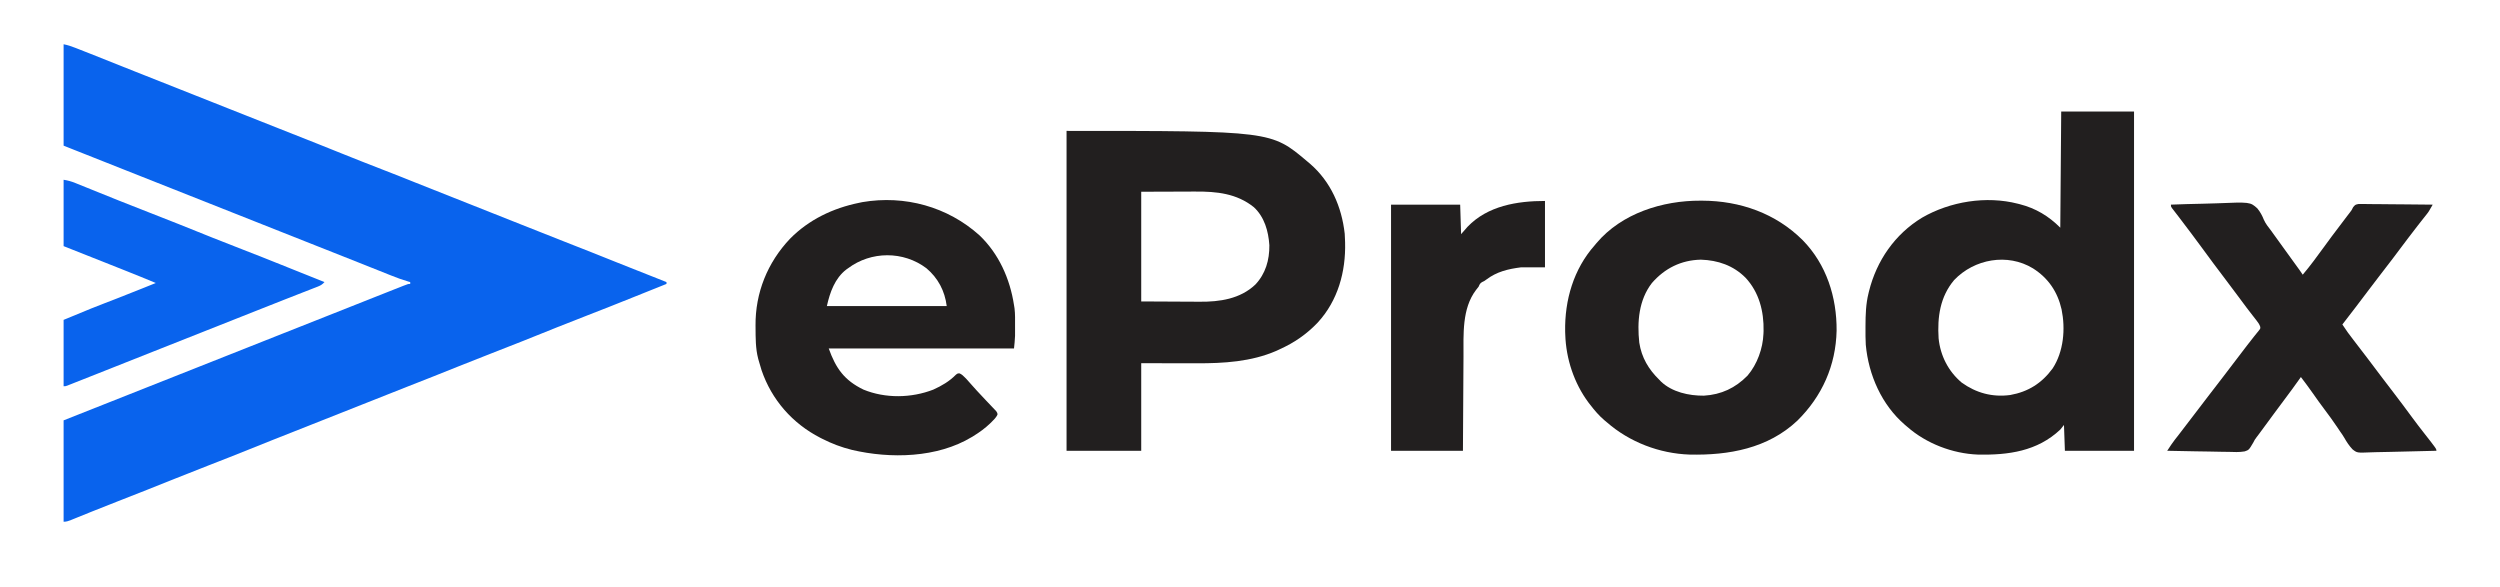
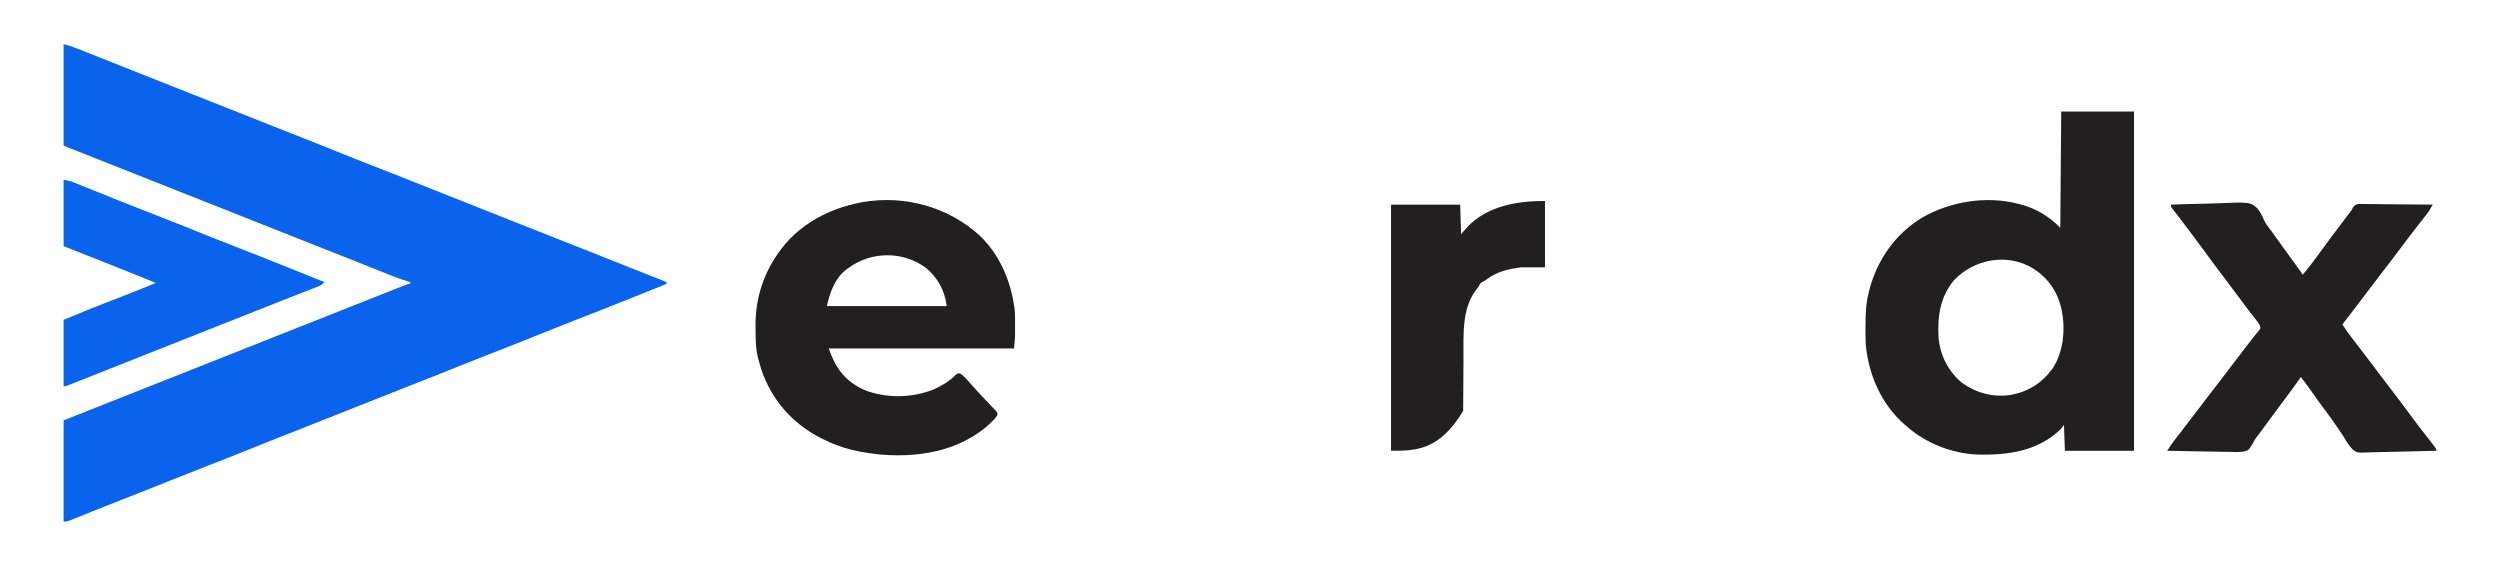
<svg xmlns="http://www.w3.org/2000/svg" version="1.1" width="2712" height="637">
  <path d="M0 0 C4.442 0.888 8.344 2.174 12.523 3.824 C13.652 4.264 13.652 4.264 14.803 4.713 C17.328 5.7 19.852 6.694 22.375 7.688 C24.192 8.4 26.008 9.111 27.825 9.823 C44.046 16.19 60.22 22.674 76.393 29.161 C93.067 35.848 109.767 42.462 126.5 49 C144.201 55.916 161.862 62.924 179.5 70 C197.839 77.357 216.209 84.63 234.616 91.817 C248.323 97.172 262.006 102.586 275.668 108.055 C276.434 108.361 277.201 108.668 277.99 108.984 C285.605 112.033 293.219 115.085 300.831 118.143 C315.824 124.166 330.836 130.128 345.914 135.937 C357.958 140.578 369.949 145.345 381.924 150.162 C401.08 157.867 420.268 165.486 439.5 173 C458.477 180.415 477.406 187.944 496.315 195.53 C511.849 201.76 527.405 207.925 543 214 C562.495 221.595 581.925 229.346 601.344 237.131 C618.869 244.156 636.418 251.117 654 258 C654 258.66 654 259.32 654 260 C645.409 263.446 636.818 266.889 628.226 270.33 C624.232 271.93 620.239 273.53 616.246 275.132 C600.322 281.519 584.391 287.883 568.379 294.047 C557.471 298.246 546.599 302.526 535.75 306.875 C534.658 307.313 534.658 307.313 533.545 307.759 C528.362 309.837 523.181 311.918 518 314 C512.084 316.377 506.168 318.753 500.25 321.125 C499.162 321.561 499.162 321.561 498.053 322.006 C487.077 326.402 476.069 330.707 465.036 334.957 C452.913 339.628 440.844 344.427 428.791 349.276 C410.562 356.608 392.308 363.869 374 371 C357.233 377.532 340.513 384.175 323.812 390.875 C305.369 398.274 286.897 405.589 268.386 412.817 C254.678 418.172 240.995 423.586 227.332 429.055 C226.566 429.361 225.799 429.668 225.01 429.984 C217.395 433.033 209.781 436.085 202.169 439.143 C187.183 445.164 172.178 451.122 157.108 456.928 C144.959 461.61 132.865 466.419 120.787 471.278 C100.39 479.481 79.955 487.577 59.469 495.553 C50.08 499.212 40.706 502.906 31.359 506.672 C30.421 507.049 29.483 507.427 28.517 507.816 C24.056 509.613 19.598 511.416 15.143 513.228 C13.571 513.863 11.998 514.498 10.426 515.133 C9.713 515.426 8.999 515.718 8.264 516.02 C5.346 517.193 3.177 518 0 518 C0 481.7 0 445.4 0 408 C15.84 401.73 31.68 395.46 48 389 C59.762 384.341 59.762 384.341 71.523 379.68 C89.347 372.616 107.173 365.555 125 358.5 C141.731 351.879 158.46 345.253 175.188 338.625 C176.838 337.971 176.838 337.971 178.522 337.304 C186.348 334.203 194.174 331.101 202 328 C210.937 324.458 219.875 320.917 228.812 317.375 C229.913 316.939 231.014 316.503 232.148 316.053 C249.71 309.095 267.273 302.141 284.838 295.19 C295.609 290.927 306.38 286.661 317.148 282.391 C319.544 281.441 321.94 280.491 324.336 279.541 C328.896 277.733 333.456 275.924 338.016 274.115 C343.074 272.109 348.135 270.106 353.197 268.107 C355.057 267.373 356.917 266.637 358.776 265.901 C361.321 264.894 363.867 263.891 366.414 262.891 C367.161 262.594 367.909 262.298 368.679 261.992 C373.771 260 373.771 260 376 260 C376 259.34 376 258.68 376 258 C375.107 257.749 375.107 257.749 374.195 257.492 C367.677 255.604 361.411 253.308 355.117 250.781 C354.086 250.371 353.055 249.961 351.993 249.539 C348.619 248.197 345.247 246.848 341.875 245.5 C339.492 244.551 337.11 243.602 334.727 242.654 C329.844 240.711 324.962 238.766 320.081 236.82 C310.698 233.081 301.305 229.365 291.912 225.651 C286.986 223.704 282.062 221.754 277.137 219.805 C276.15 219.414 275.163 219.023 274.146 218.621 C262.367 213.958 250.59 209.292 238.812 204.625 C237.712 204.189 236.612 203.753 235.478 203.304 C226.531 199.758 217.583 196.213 208.636 192.667 C200.82 189.569 193.004 186.472 185.188 183.375 C184.087 182.939 182.986 182.503 181.852 182.053 C166.236 175.866 150.619 169.681 135 163.5 C112.759 154.698 90.521 145.887 68.283 137.075 C60.496 133.989 52.709 130.904 44.922 127.819 C40.633 126.119 36.344 124.42 32.054 122.721 C29.701 121.788 27.348 120.856 24.995 119.924 C21.736 118.633 18.477 117.342 15.219 116.051 C14.254 115.668 13.288 115.286 12.294 114.892 C11.402 114.539 10.511 114.186 9.592 113.822 C8.436 113.364 8.436 113.364 7.257 112.896 C4.836 111.935 2.418 110.967 0 110 C0 73.7 0 37.4 0 0 Z " fill="#0963ED" transform="translate(69,48)" />
  <path d="M0 0 C26.07 0 52.14 0 79 0 C79 121.44 79 242.88 79 368 C54.25 368 29.5 368 4 368 C3.67 358.76 3.34 349.52 3 340 C1.68 341.65 0.36 343.3 -1 345 C-25.976 368.579 -57.44 372.791 -90.355 372.136 C-117.795 371.111 -146.372 360.164 -167 342 C-168.226 340.971 -168.226 340.971 -169.477 339.922 C-194.719 318.196 -208.985 285.852 -212 253 C-212.354 246.943 -212.341 240.878 -212.312 234.812 C-212.311 233.996 -212.309 233.18 -212.307 232.339 C-212.262 220.349 -211.92 208.689 -209 197 C-208.828 196.291 -208.657 195.582 -208.48 194.852 C-200.221 161.72 -180.39 133.026 -151.034 115.177 C-120.502 97.507 -81.344 91.174 -47 100 C-46.338 100.166 -45.676 100.333 -44.994 100.504 C-27.61 104.988 -13.693 113.307 -1 126 C-0.505 63.63 -0.505 63.63 0 0 Z M-116.16 182.816 C-131.485 201.004 -134.447 223.042 -133 246 C-131.15 264.758 -122.434 281.861 -108 294 C-92.206 305.36 -74.631 310.093 -55.266 307.5 C-35.702 303.986 -21.089 294.728 -9.289 278.672 C2.7 260.293 4.74 235.761 0.406 214.644 C-3.951 195.511 -14.041 180.64 -30.6 170.139 C-58.211 153.326 -94.279 159.861 -116.16 182.816 Z " fill="#221F1F" transform="translate(2236,121)" />
-   <path d="M0 0 C221.92 0 221.92 0 261 33 C262.004 33.842 263.008 34.684 264.043 35.551 C286.644 55.068 298.463 82.202 301.75 111.562 C301.861 113.374 301.941 115.187 302 117 C302.077 118.926 302.077 118.926 302.156 120.891 C303.022 152.721 294.367 184.097 272.52 207.852 C260.306 220.693 247.089 229.707 231 237 C229.855 237.534 228.711 238.067 227.531 238.617 C200.326 250.443 170.404 252.192 141.156 252.098 C139.604 252.096 138.051 252.095 136.499 252.095 C130.833 252.089 125.166 252.075 119.5 252.062 C106.795 252.042 94.09 252.021 81 252 C81 283.35 81 314.7 81 347 C54.27 347 27.54 347 0 347 C0 232.49 0 117.98 0 0 Z M81 66 C81 105.27 81 144.54 81 185 C100.305 185.093 100.305 185.093 120 185.188 C124.031 185.215 128.062 185.242 132.215 185.27 C135.898 185.28 135.898 185.28 139.58 185.286 C141.193 185.291 142.806 185.301 144.418 185.317 C166.101 185.514 188.34 182.284 204.75 166.75 C215.925 154.905 220.159 140.137 220 124 C218.99 108.779 214.695 93.408 203.148 82.719 C184.525 67.82 162.841 65.652 139.789 65.805 C138.274 65.808 136.76 65.81 135.245 65.811 C129.705 65.821 124.165 65.849 118.625 65.875 C106.209 65.916 93.793 65.957 81 66 Z " fill="#221F1F" transform="translate(1157,142)" />
-   <path d="M0 0 C0.691 0.001 1.383 0.003 2.095 0.005 C42.955 0.162 81.67 13.707 110.899 42.807 C136.736 69.173 147.994 104.678 147.726 141.022 C146.893 178.79 131.981 212.167 105.174 238.614 C73.15 268.843 30.688 276.343 -11.629 275.444 C-44.42 274.363 -76.94 261.931 -101.625 240.312 C-102.793 239.344 -102.793 239.344 -103.984 238.355 C-109.987 233.274 -114.849 227.546 -119.625 221.312 C-120.209 220.567 -120.793 219.822 -121.395 219.055 C-137.094 197.95 -145.809 171.554 -146.625 145.312 C-146.685 143.634 -146.685 143.634 -146.746 141.922 C-147.364 107.778 -137.565 74.135 -114.625 48.312 C-113.979 47.535 -113.333 46.758 -112.668 45.957 C-85.38 13.667 -41.004 -0.17 0 0 Z M-52.625 89.312 C-66.914 107.772 -68.759 131.507 -66.336 153.99 C-63.838 170.264 -56.221 182.994 -44.625 194.312 C-44.041 194.917 -43.457 195.522 -42.855 196.145 C-30.795 207.717 -12.352 211.694 3.777 211.527 C22.645 210.401 37.932 203.192 51.125 189.75 C61.595 177.475 67.744 160.372 68.375 144.312 C68.415 143.342 68.455 142.371 68.496 141.371 C68.93 120.155 63.684 99.368 48.916 83.568 C35.741 70.322 18.967 64.57 0.5 64 C-20.933 64.452 -38.656 73.321 -52.625 89.312 Z " fill="#221F1F" transform="translate(1844.625,217.688)" />
  <path d="M0 0 C21.044 20.049 33.126 47.255 37.477 75.734 C37.662 76.896 37.848 78.057 38.039 79.254 C38.793 85.509 38.621 91.819 38.602 98.109 C38.605 99.373 38.609 100.636 38.613 101.938 C38.611 103.798 38.611 103.798 38.609 105.695 C38.608 106.807 38.607 107.919 38.606 109.064 C38.445 113.633 37.932 118.185 37.477 122.734 C-28.853 122.734 -95.183 122.734 -163.523 122.734 C-155.788 144.394 -146.533 157.359 -125.816 167.383 C-102.14 177.101 -73.862 176.639 -50.148 167.422 C-40.859 163.208 -32.65 158.439 -25.461 151.141 C-23.523 149.734 -23.523 149.734 -21.512 149.793 C-19.061 150.953 -17.59 152.341 -15.711 154.297 C-15.086 154.938 -14.461 155.578 -13.816 156.238 C-11.917 158.306 -10.064 160.4 -8.223 162.52 C-4.629 166.645 -0.907 170.634 2.852 174.609 C4.162 176.007 5.472 177.406 6.781 178.805 C8.999 181.17 11.23 183.52 13.484 185.852 C14.307 186.72 15.129 187.589 15.977 188.484 C17.044 189.59 17.044 189.59 18.133 190.719 C19.477 192.734 19.477 192.734 19.523 194.645 C17.968 197.75 15.679 200.018 13.227 202.422 C12.69 202.95 12.154 203.478 11.601 204.022 C6.032 209.365 0.057 213.682 -6.523 217.734 C-7.363 218.252 -7.363 218.252 -8.22 218.78 C-45.865 241.527 -96.51 242.575 -138.307 232.784 C-149.641 229.966 -160.127 226.033 -170.523 220.734 C-171.215 220.385 -171.907 220.036 -172.62 219.676 C-202.815 204.192 -225.438 178.478 -236.398 146.297 C-237.515 142.795 -238.548 139.278 -239.523 135.734 C-239.814 134.684 -239.814 134.684 -240.11 133.612 C-242.931 122.668 -242.825 111.401 -242.898 100.172 C-242.907 99.437 -242.915 98.703 -242.923 97.946 C-243.218 62.336 -229.967 29.56 -205.523 3.734 C-185.05 -17.054 -158.876 -29.475 -130.523 -35.266 C-129.356 -35.512 -128.188 -35.758 -126.984 -36.012 C-80.952 -43.827 -34.557 -31.026 0 0 Z M-142.523 35.734 C-143.411 36.357 -143.411 36.357 -144.316 36.992 C-156.898 46.608 -162.226 61.895 -165.523 76.734 C-122.623 76.734 -79.723 76.734 -35.523 76.734 C-37.57 60.366 -44.875 46.437 -57.523 35.734 C-82.512 16.841 -117.558 17.022 -142.523 35.734 Z " fill="#221F1F" transform="translate(1062.523,255.266)" />
  <path d="M0 0 C11.23 -0.442 22.459 -0.779 33.696 -0.984 C38.916 -1.083 44.13 -1.217 49.346 -1.433 C85.921 -2.912 85.921 -2.912 93.698 3.995 C96.915 7.832 99.022 11.88 100.882 16.508 C102.806 20.796 105.714 24.353 108.562 28.062 C109.641 29.55 110.716 31.041 111.785 32.535 C115.019 37.027 118.259 41.514 121.5 46 C122.569 47.48 123.638 48.961 124.707 50.441 C127.015 53.638 129.326 56.833 131.637 60.027 C132.231 60.849 132.825 61.671 133.438 62.518 C134.579 64.096 135.721 65.674 136.863 67.252 C137.376 67.962 137.889 68.671 138.418 69.402 C139.095 70.338 139.095 70.338 139.786 71.293 C140.887 72.841 141.946 74.419 143 76 C151.177 66.374 158.557 56.194 166 46 C168.288 42.872 170.58 39.748 172.875 36.625 C173.44 35.856 174.004 35.088 174.586 34.296 C179.862 27.141 185.25 20.073 190.671 13.028 C191.308 12.198 191.945 11.367 192.602 10.512 C193.162 9.784 193.722 9.057 194.299 8.307 C196.126 5.957 196.126 5.957 197.596 2.898 C200 0 200 0 203.67 -0.722 C205.168 -0.739 206.667 -0.723 208.165 -0.681 C208.985 -0.682 209.805 -0.683 210.65 -0.684 C213.356 -0.68 216.06 -0.633 218.766 -0.586 C220.643 -0.575 222.521 -0.566 224.398 -0.56 C229.337 -0.537 234.275 -0.478 239.214 -0.412 C244.254 -0.351 249.295 -0.323 254.336 -0.293 C264.224 -0.229 274.112 -0.126 284 0 C279.644 7.691 279.644 7.691 277.109 10.883 C276.573 11.564 276.037 12.245 275.485 12.947 C274.912 13.666 274.34 14.384 273.75 15.125 C272.493 16.723 271.236 18.322 269.98 19.922 C269.327 20.753 268.674 21.583 268.001 22.439 C264.653 26.724 261.356 31.048 258.062 35.375 C257.061 36.691 257.061 36.691 256.039 38.033 C250.829 44.886 245.671 51.777 240.517 58.673 C235.701 65.102 230.789 71.451 225.843 77.781 C222.014 82.683 218.252 87.629 214.535 92.617 C205.154 105.175 195.577 117.591 186 130 C189.886 135.999 193.999 141.713 198.438 147.312 C203.496 153.755 208.475 160.249 213.375 166.812 C218.53 173.713 223.714 180.589 228.938 187.438 C229.6 188.306 230.262 189.174 230.944 190.069 C234.317 194.49 237.695 198.908 241.074 203.324 C248.085 212.495 255.021 221.71 261.837 231.028 C265.94 236.617 270.16 242.105 274.438 247.562 C288 264.868 288 264.868 288 267 C276.604 267.372 265.21 267.656 253.809 267.829 C248.514 267.912 243.223 268.025 237.93 268.207 C232.814 268.382 227.702 268.477 222.583 268.518 C220.638 268.547 218.694 268.605 216.751 268.692 C201.959 269.326 201.959 269.326 197.011 265.436 C193.407 261.65 190.655 257.425 188.083 252.892 C186.675 250.432 185.059 248.145 183.406 245.844 C182.435 244.398 181.466 242.95 180.5 241.5 C175.997 234.83 171.327 228.332 166.456 221.927 C162.274 216.414 158.283 210.779 154.315 205.111 C150.008 198.972 145.549 192.962 141 187 C140.417 187.825 139.835 188.65 139.234 189.5 C134.171 196.642 129.01 203.699 123.741 210.69 C119.837 215.874 115.971 221.086 112.125 226.312 C111.544 227.102 110.962 227.892 110.364 228.706 C108.575 231.137 106.788 233.568 105 236 C102.563 239.313 100.126 242.625 97.688 245.938 C97.149 246.669 96.611 247.401 96.057 248.156 C95.002 249.589 93.931 251.01 92.842 252.418 C90.915 255 90.915 255 89.387 258.039 C84.643 266.096 84.643 266.096 80.041 267.67 C74.174 268.71 68.236 268.376 62.309 268.172 C60.393 268.149 58.478 268.132 56.563 268.12 C51.545 268.075 46.532 267.957 41.516 267.824 C36.388 267.701 31.26 267.646 26.131 267.586 C16.085 267.458 6.043 267.253 -4 267 C-3.067 265.585 -2.131 264.171 -1.195 262.757 C-0.674 261.969 -0.154 261.182 0.383 260.37 C2.902 256.678 5.662 253.189 8.438 249.688 C13.544 243.187 18.559 236.628 23.5 230 C28.879 222.793 34.34 215.658 39.875 208.572 C45.977 200.76 51.993 192.885 58 185 C58.632 184.171 59.264 183.341 59.915 182.487 C62.625 178.93 65.335 175.373 68.045 171.815 C71.774 166.92 75.504 162.026 79.242 157.137 C80.315 155.733 81.387 154.327 82.458 152.919 C84.952 149.645 87.472 146.398 90.062 143.199 C90.776 142.307 90.776 142.307 91.504 141.396 C92.783 139.802 94.074 138.219 95.367 136.637 C97.223 134.244 97.223 134.244 96.796 132.105 C95.84 129.576 94.559 127.816 92.895 125.684 C91.925 124.429 91.925 124.429 90.936 123.148 C89.885 121.807 89.885 121.807 88.812 120.438 C87.339 118.531 85.866 116.623 84.395 114.715 C83.653 113.754 82.911 112.794 82.147 111.804 C79.039 107.745 76.015 103.628 73 99.5 C68.075 92.774 63.066 86.12 58 79.5 C49.959 68.989 42.109 58.344 34.291 47.666 C26.175 36.589 17.94 25.612 9.594 14.707 C8.992 13.918 8.39 13.128 7.77 12.315 C6.585 10.766 5.395 9.221 4.199 7.681 C3.649 6.965 3.098 6.249 2.531 5.512 C1.797 4.566 1.797 4.566 1.049 3.6 C0 2 0 2 0 0 Z " fill="#221F1F" transform="translate(2355,222)" />
  <path d="M0 0 C4.806 0.801 8.193 1.708 12.615 3.493 C13.249 3.747 13.883 4.001 14.536 4.263 C16.629 5.103 18.719 5.952 20.809 6.801 C22.295 7.399 23.782 7.997 25.268 8.594 C29.199 10.173 33.127 11.76 37.054 13.349 C43.224 15.844 49.398 18.329 55.572 20.813 C57.112 21.433 58.651 22.052 60.19 22.672 C70.63 26.875 81.095 31.002 91.598 35.043 C102.514 39.242 113.394 43.523 124.25 47.875 C124.978 48.167 125.706 48.458 126.455 48.759 C132.381 51.135 138.305 53.515 144.229 55.896 C149.402 57.974 154.575 60.051 159.75 62.125 C160.476 62.416 161.201 62.707 161.949 63.006 C172.887 67.387 183.857 71.678 194.852 75.914 C208.678 81.241 222.438 86.729 236.188 92.25 C238.527 93.188 240.866 94.125 243.205 95.062 C247.701 96.864 252.197 98.667 256.693 100.471 C265.459 103.987 274.229 107.494 283 111 C280.866 113.362 279.052 114.598 276.094 115.751 C275.302 116.065 274.511 116.378 273.695 116.701 C272.829 117.034 271.963 117.367 271.07 117.711 C270.154 118.071 269.238 118.431 268.294 118.802 C265.24 120 262.183 121.187 259.125 122.375 C256.964 123.221 254.803 124.068 252.643 124.916 C248.084 126.705 243.523 128.49 238.962 130.272 C228.899 134.21 218.857 138.199 208.813 142.185 C203.241 144.396 197.667 146.604 192.094 148.812 C190.996 149.247 189.898 149.682 188.767 150.131 C177.512 154.59 166.256 159.045 155 163.5 C138.269 170.121 121.54 176.747 104.812 183.375 C102.607 184.249 100.401 185.123 98.195 185.997 C87.887 190.081 77.579 194.166 67.273 198.253 C62.53 200.134 57.786 202.015 53.043 203.895 C50.813 204.779 48.583 205.663 46.353 206.548 C40.25 208.969 34.146 211.386 28.04 213.798 C25.937 214.629 23.835 215.462 21.733 216.296 C18.519 217.57 15.303 218.84 12.086 220.109 C10.608 220.697 10.608 220.697 9.1 221.296 C7.744 221.83 7.744 221.83 6.361 222.374 C5.564 222.689 4.768 223.004 3.948 223.329 C2 224 2 224 0 224 C0 200.24 0 176.48 0 152 C32.966 138.359 32.966 138.359 44.579 133.909 C48.283 132.49 51.981 131.057 55.68 129.625 C56.436 129.332 57.192 129.04 57.97 128.738 C66.923 125.265 75.838 121.699 84.75 118.125 C85.526 117.814 86.302 117.503 87.101 117.182 C91.402 115.457 95.701 113.73 100 112 C89.204 107.438 78.321 103.098 67.438 98.75 C66.471 98.364 65.505 97.977 64.51 97.579 C43.03 88.992 21.517 80.492 0 72 C0 48.24 0 24.48 0 0 Z " fill="#0963ED" transform="translate(69,195)" />
-   <path d="M0 0 C0 23.76 0 47.52 0 72 C-8.58 72 -17.16 72 -26 72 C-40.138 73.803 -52.414 76.73 -63.879 85.449 C-66 87 -66 87 -68.152 87.957 C-70.511 89.289 -70.921 90.555 -72 93 C-72.915 94.205 -73.854 95.392 -74.812 96.562 C-90.261 116.909 -88.312 144.932 -88.405 169.076 C-88.421 172.671 -88.447 176.267 -88.473 179.862 C-88.519 186.64 -88.556 193.418 -88.589 200.196 C-88.635 209.377 -88.696 218.557 -88.756 227.738 C-88.849 242.159 -88.923 256.579 -89 271 C-114.74 271 -140.48 271 -167 271 C-167 182.89 -167 94.78 -167 4 C-142.25 4 -117.5 4 -92 4 C-91.67 14.56 -91.34 25.12 -91 36 C-87.535 32.04 -87.535 32.04 -84 28 C-62.155 5.231 -30.078 0 0 0 Z " fill="#221F1F" transform="translate(1676,218)" />
+   <path d="M0 0 C0 23.76 0 47.52 0 72 C-8.58 72 -17.16 72 -26 72 C-40.138 73.803 -52.414 76.73 -63.879 85.449 C-66 87 -66 87 -68.152 87.957 C-70.511 89.289 -70.921 90.555 -72 93 C-72.915 94.205 -73.854 95.392 -74.812 96.562 C-90.261 116.909 -88.312 144.932 -88.405 169.076 C-88.421 172.671 -88.447 176.267 -88.473 179.862 C-88.519 186.64 -88.556 193.418 -88.589 200.196 C-88.635 209.377 -88.696 218.557 -88.756 227.738 C-114.74 271 -140.48 271 -167 271 C-167 182.89 -167 94.78 -167 4 C-142.25 4 -117.5 4 -92 4 C-91.67 14.56 -91.34 25.12 -91 36 C-87.535 32.04 -87.535 32.04 -84 28 C-62.155 5.231 -30.078 0 0 0 Z " fill="#221F1F" transform="translate(1676,218)" />
</svg>